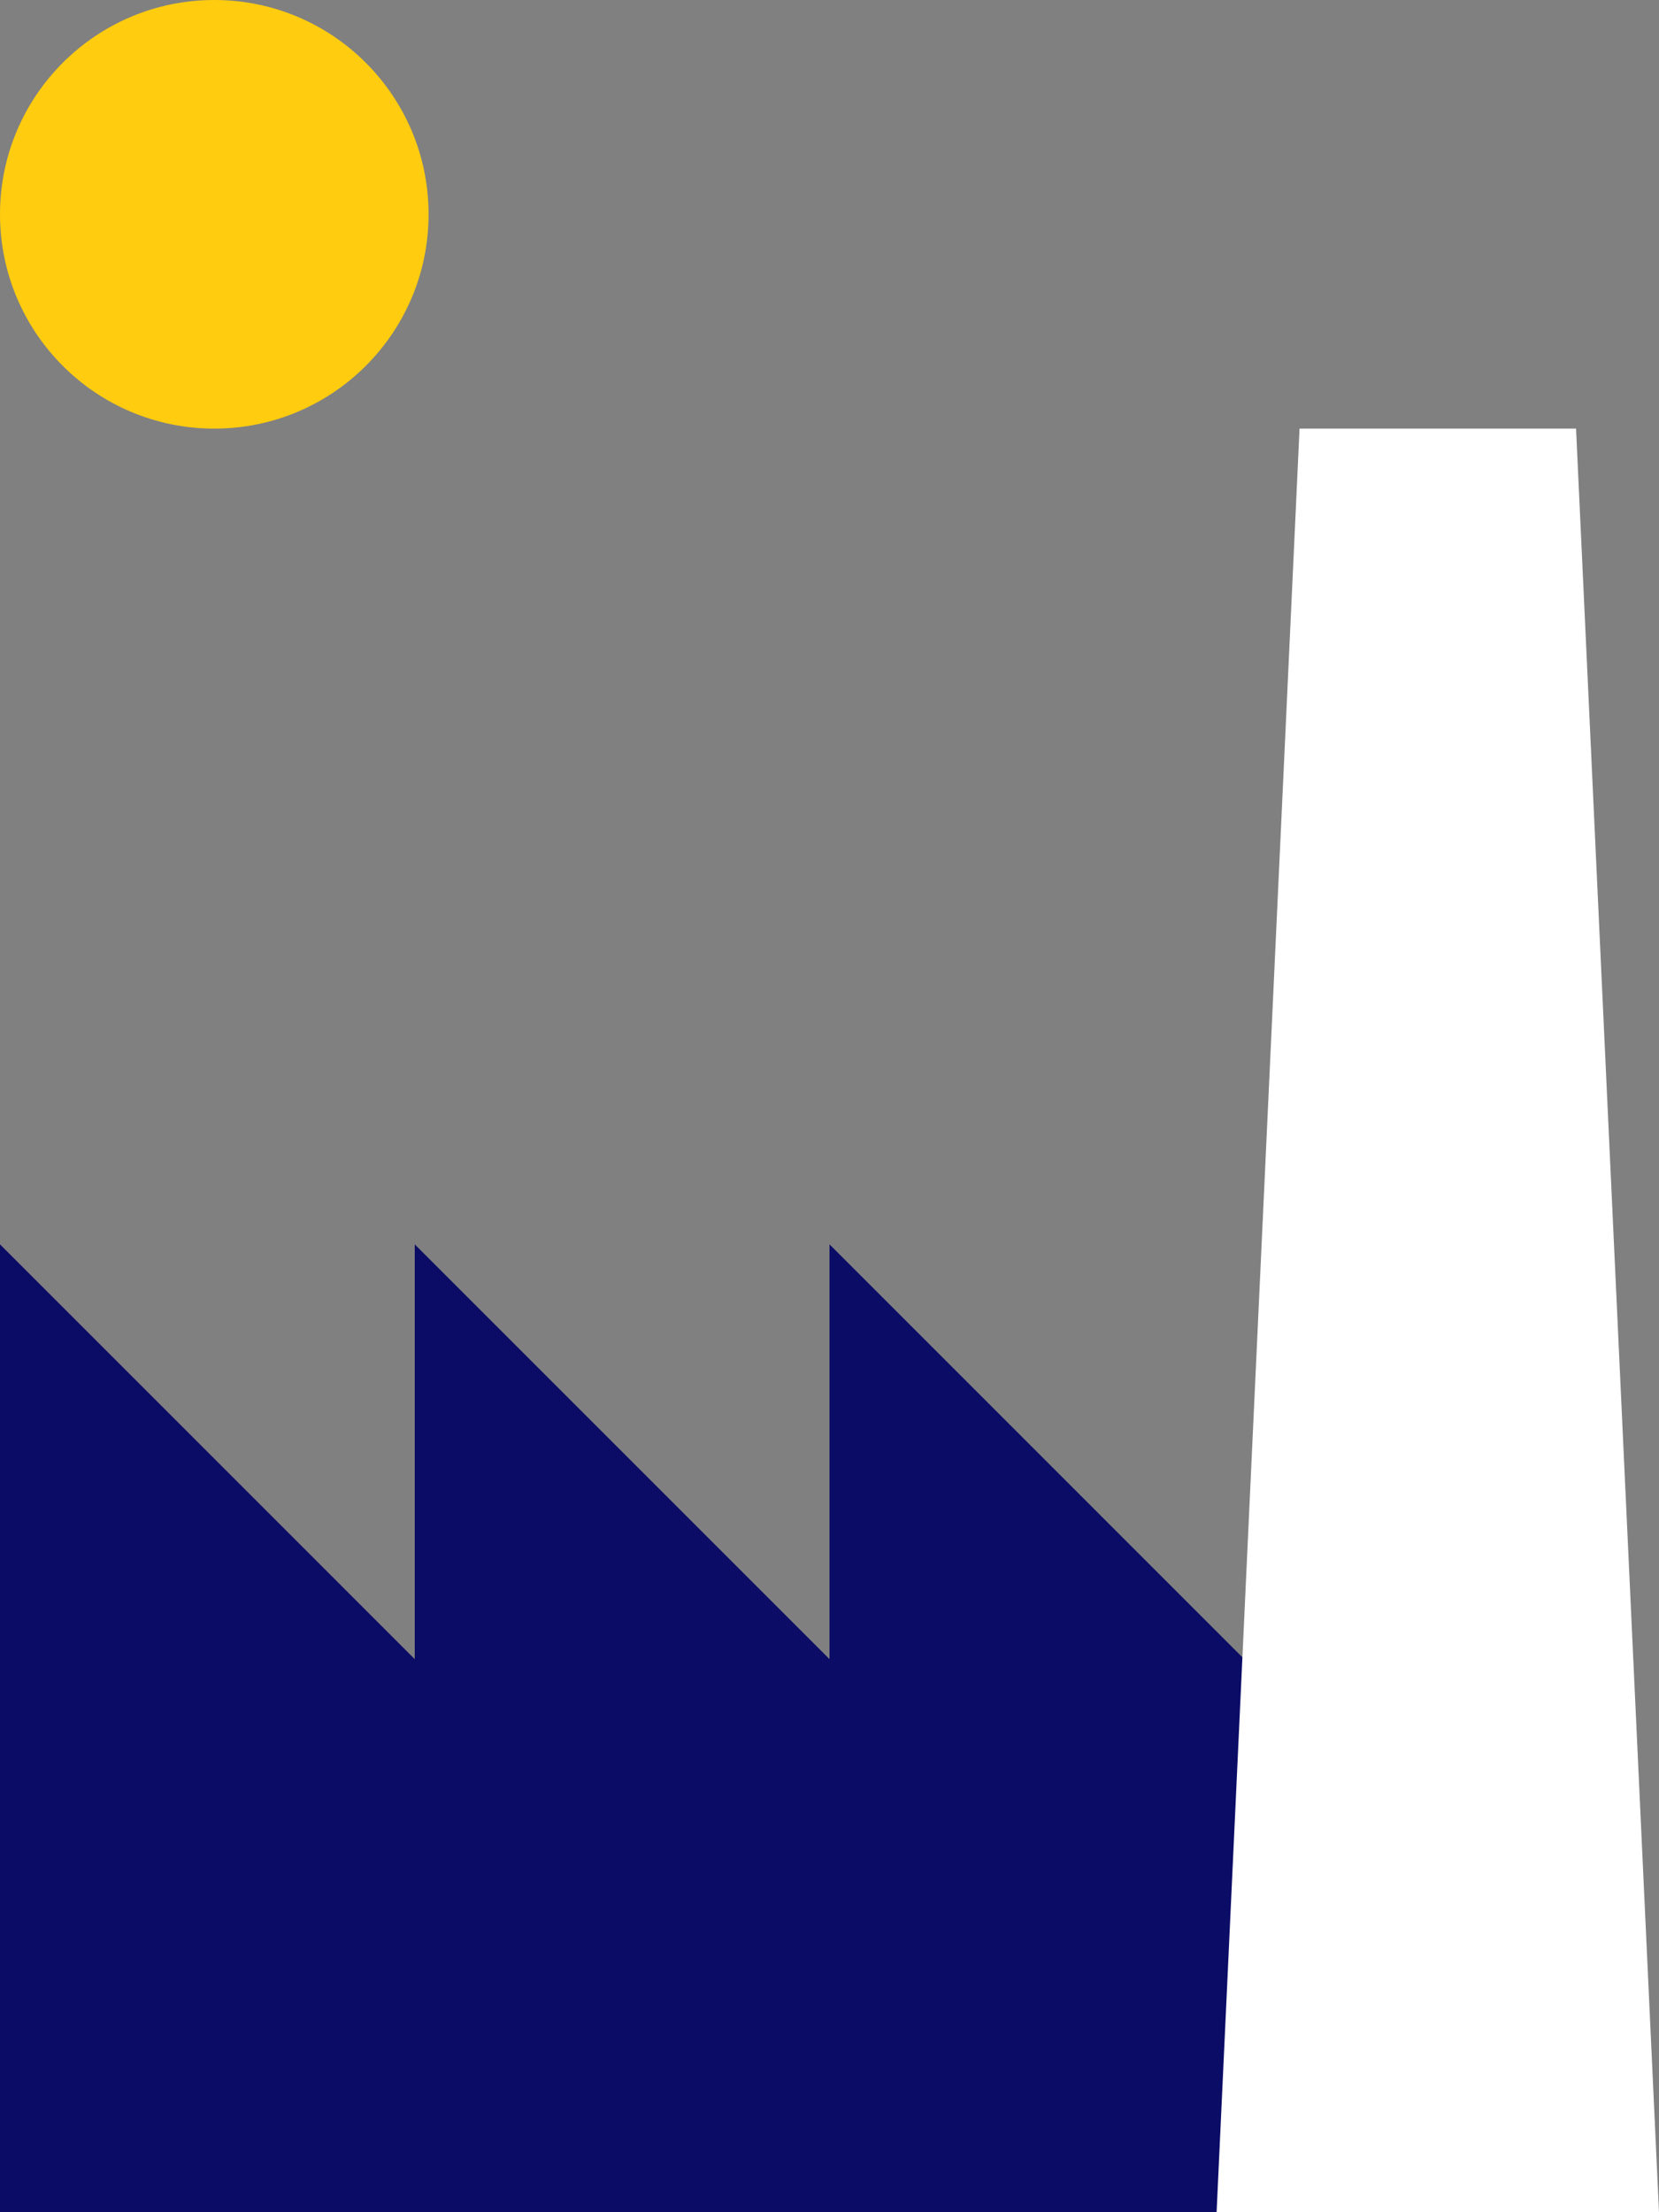
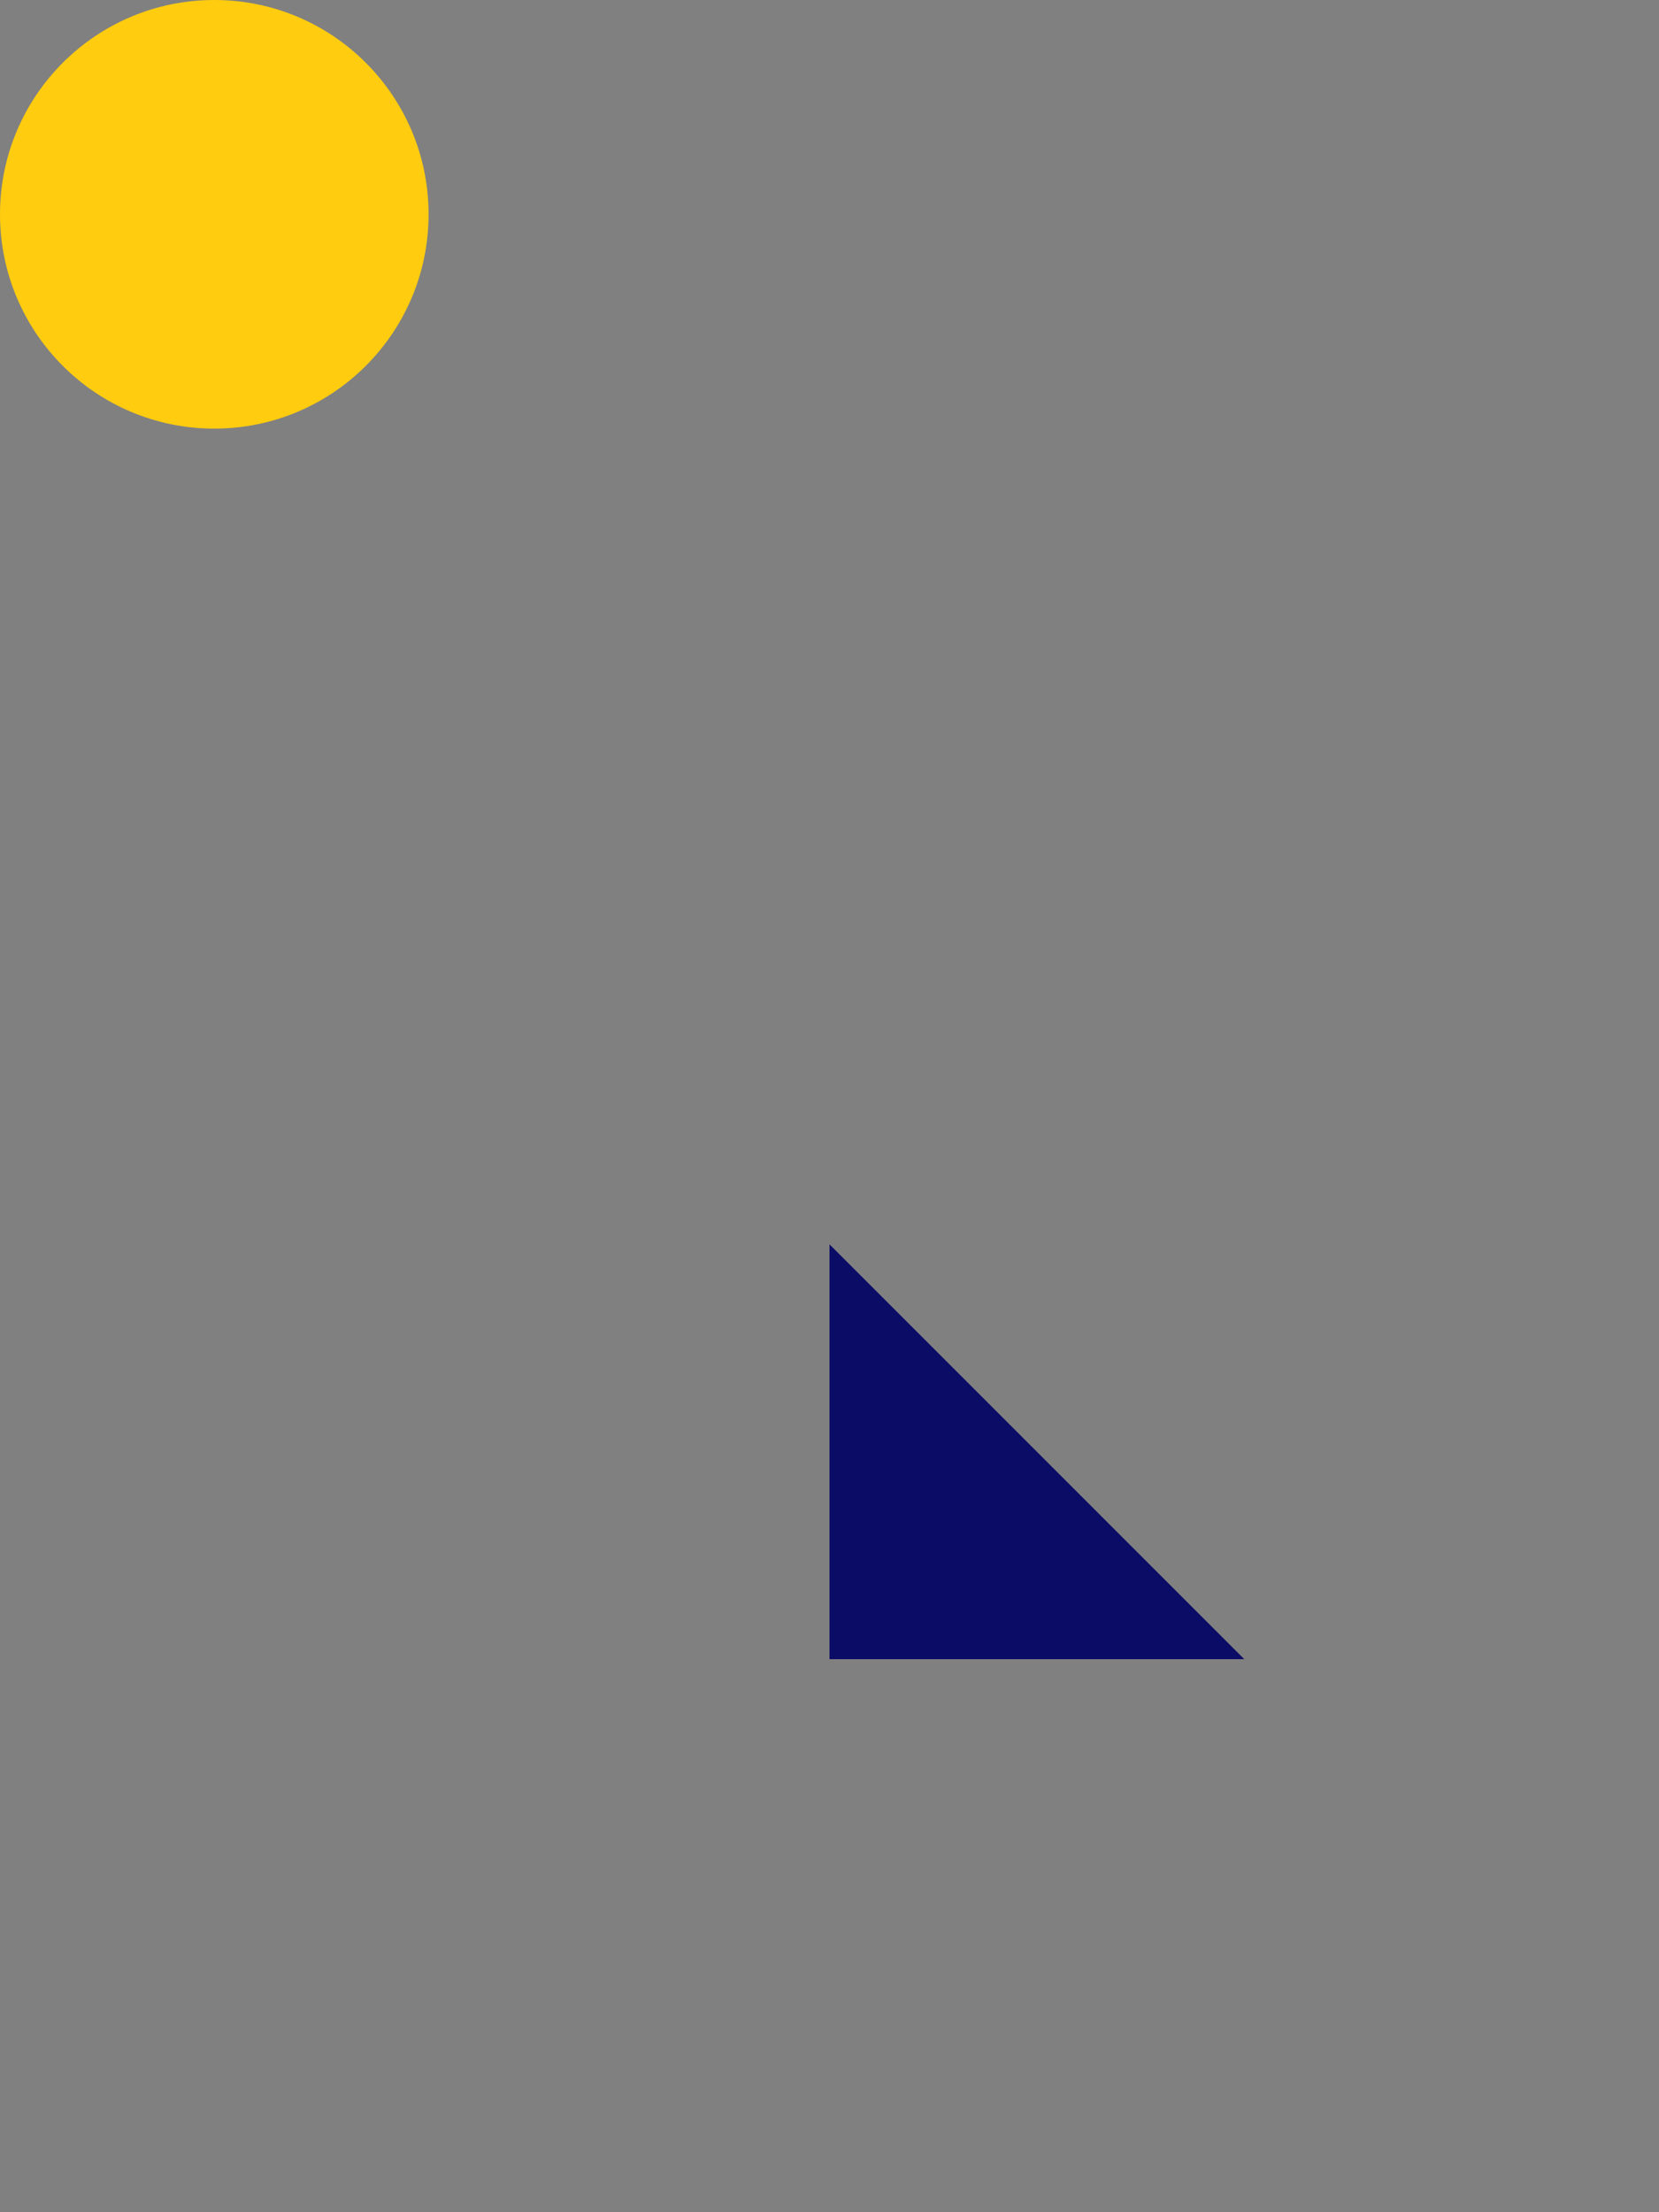
<svg xmlns="http://www.w3.org/2000/svg" version="1.1" id="Слой_2" x="0px" y="0px" width="120px" height="160px" viewBox="0 0 120 160" enable-background="new 0 0 120 160" xml:space="preserve">
  <rect x="0" y="0" width="120" height="160" fill="#808080" stroke="none" />
  <circle fill="#FFCC0F" cx="15.5" cy="15.5" r="15.5" />
  <polygon fill="#0B0C66" points="60,120 90,120 60,90 " />
-   <polygon fill="#0B0C66" points="30,120 60,120 30,90 " />
-   <polygon fill="#0B0C66" points="0,120 30,120 0,90 " />
-   <polygon fill="#0B0C66" points="112,120 0,120 0,160 120,160 " />
-   <polygon fill="#fff" points="114,31 94,31 88,160 120,160 " />
</svg>